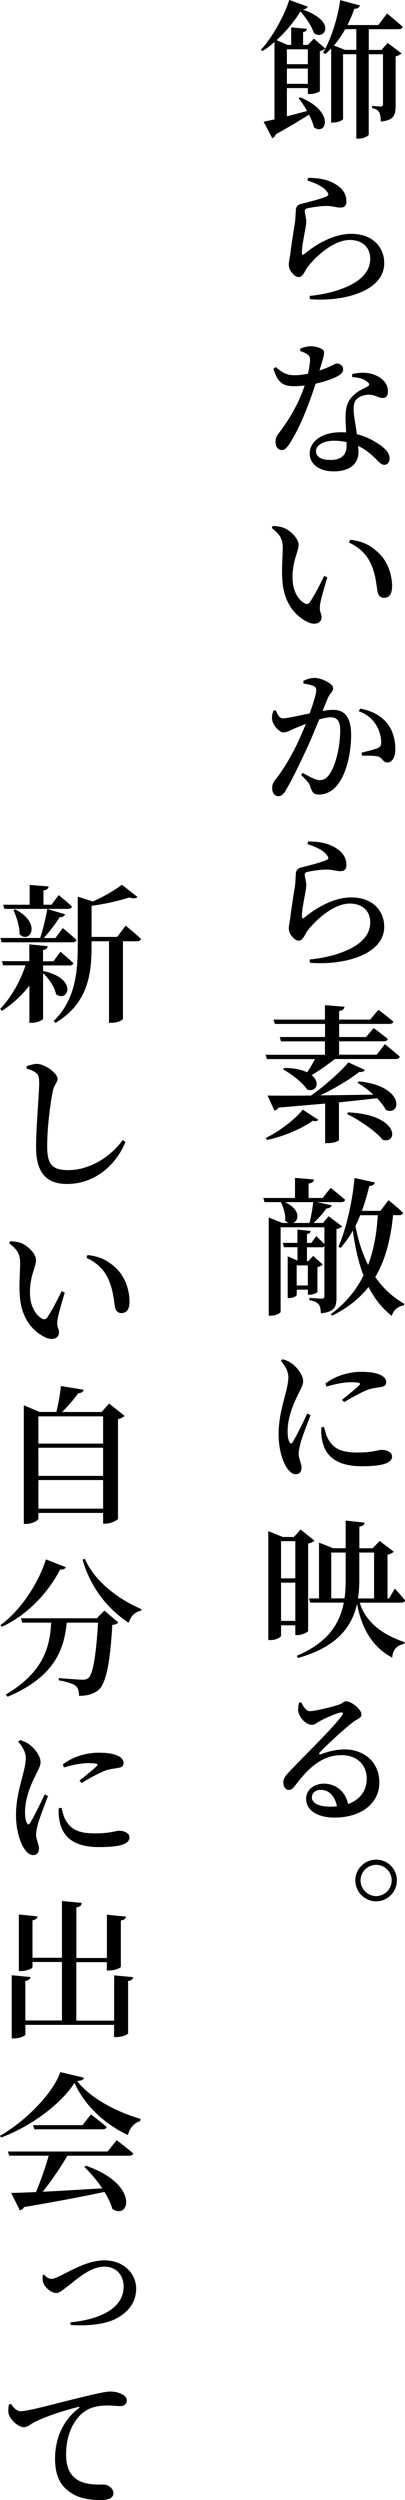
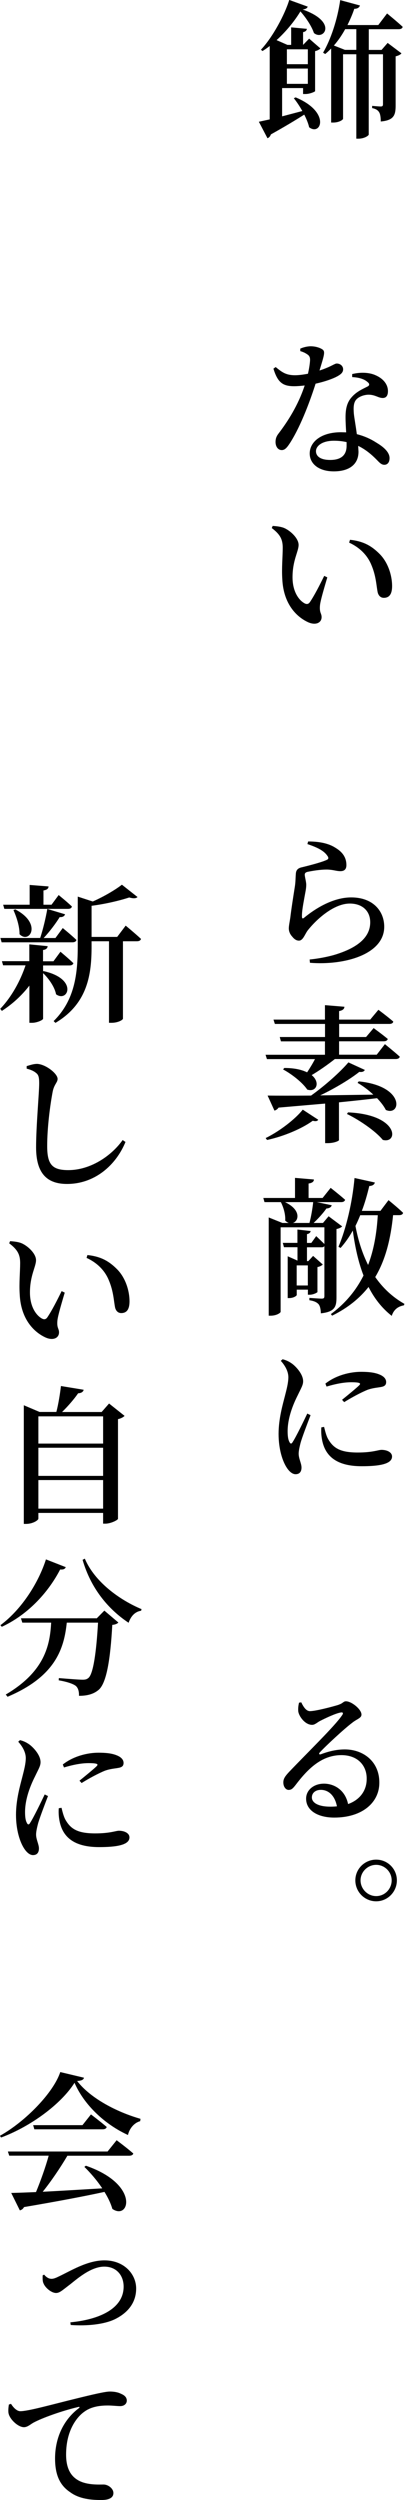
<svg xmlns="http://www.w3.org/2000/svg" id="_レイヤー_2" data-name="レイヤー 2" viewBox="0 0 65.32 403.08">
  <g id="txt">
    <g>
-       <path d="m44.27,6.77c-.62.55-1.27,1.06-1.94,1.46l-.24-.22c1.92-2.04,3.86-5.71,4.56-8.02l2.98,1.08c-.1.26-.34.41-.82.46,5.78,2.04,3.36,5.11,1.82,3.79-.31-.94-1.13-2.3-2.18-3.48-.89,1.49-2.26,3.19-3.84,4.63l1.75.77h.6v-2.83l2.54.24c-.05.26-.22.46-.62.53v2.06h.77l.98-1.01,1.82,1.58c-.17.17-.48.36-.86.43v6.46c-.05.1-.84.46-1.58.46h-.36v-.96h-3.38v4.56l3.26-.86c-.43-.77-.91-1.49-1.37-2.06l.29-.14c5.71,2.38,4.08,6.29,2.18,4.82-.14-.62-.43-1.34-.79-2.04-1.32.84-3.1,1.92-5.38,3.19-.1.31-.31.53-.55.62l-1.39-2.66,1.75-.38V6.77Zm5.38,3.58v-2.4h-3.38v2.4h3.38Zm-3.38,3.17h3.38v-2.47h-3.38v2.47ZM58.05.89c-.1.31-.38.53-.91.53-.31.94-.7,1.8-1.1,2.62h4.97l1.42-1.87s1.56,1.27,2.52,2.16c-.07.26-.31.38-.65.38h-4.82v3.34h2.06l.98-1.13,2.23,1.68c-.14.19-.48.38-.94.48v7.92c0,1.54-.26,2.4-2.4,2.59,0-.65-.07-1.18-.26-1.49s-.5-.55-1.13-.67v-.36s1.06.1,1.39.1c.29,0,.36-.12.36-.38v-8.04h-2.3v12.94c0,.17-.7.67-1.66.67h-.34v-13.61h-2.14v10.39c0,.17-.62.62-1.61.62h-.31V7.82c-.31.31-.62.62-.96.89l-.34-.22c1.22-2.09,2.3-5.26,2.76-8.47l3.17.86Zm-.58,7.15v-3.34h-1.8c-.53.98-1.15,1.87-1.82,2.64l1.78.7h1.85Z" />
-       <path d="m49.7,28.68c2.21,0,3.55.46,4.42,1.03,1.2.72,1.75,1.63,1.75,2.78,0,.62-.29.98-.96.98s-1.08-.22-2.09-.26c-1.18-.02-2.59.24-3.17.36-.38.07-.5.26-.5.46,0,.31.19.94.24,1.51.02.65-.12,1.2-.26,1.99-.22,1.25-.46,2.42-.43,3.31.02.26.12.31.31.17,1.94-1.61,4.78-3.31,7.63-3.31,3.58,0,5.33,2.26,5.33,4.73,0,4.46-6.41,6.26-11.98,5.81l-.05-.53c1.73-.17,3.46-.55,4.51-.91,4.08-1.34,5.26-3.24,5.26-5.09s-1.3-3.02-3.29-3.02c-2.54,0-5.33,2.47-6.82,4.37-.46.65-.74,1.61-1.39,1.61-.36,0-.72-.19-1.08-.65-.36-.38-.55-.86-.55-1.32,0-.43.12-.96.24-1.73.14-1.25.53-3.72.72-4.92.14-.82.12-1.56.17-2.09.02-.58.24-.98,1.03-1.13,1.06-.26,3.14-.79,3.96-1.18.31-.14.34-.34.07-.7-.6-.86-1.78-1.37-3.19-1.85l.12-.43Z" />
+       <path d="m44.27,6.77c-.62.55-1.27,1.06-1.94,1.46l-.24-.22c1.92-2.04,3.86-5.71,4.56-8.02l2.98,1.08c-.1.26-.34.41-.82.46,5.78,2.04,3.36,5.11,1.82,3.79-.31-.94-1.13-2.3-2.18-3.48-.89,1.49-2.26,3.19-3.84,4.63l1.75.77h.6v-2.83l2.54.24c-.05.26-.22.46-.62.53v2.06l.98-1.01,1.82,1.58c-.17.17-.48.36-.86.43v6.46c-.05.1-.84.46-1.58.46h-.36v-.96h-3.38v4.56l3.26-.86c-.43-.77-.91-1.49-1.37-2.06l.29-.14c5.71,2.38,4.08,6.29,2.18,4.82-.14-.62-.43-1.34-.79-2.04-1.32.84-3.1,1.92-5.38,3.19-.1.31-.31.53-.55.62l-1.39-2.66,1.75-.38V6.77Zm5.38,3.58v-2.4h-3.38v2.4h3.38Zm-3.38,3.17h3.38v-2.47h-3.38v2.47ZM58.05.89c-.1.31-.38.53-.91.53-.31.94-.7,1.8-1.1,2.62h4.97l1.42-1.87s1.56,1.27,2.52,2.16c-.07.26-.31.38-.65.38h-4.82v3.34h2.06l.98-1.13,2.23,1.68c-.14.19-.48.38-.94.48v7.92c0,1.54-.26,2.4-2.4,2.59,0-.65-.07-1.18-.26-1.49s-.5-.55-1.13-.67v-.36s1.06.1,1.39.1c.29,0,.36-.12.36-.38v-8.04h-2.3v12.94c0,.17-.7.67-1.66.67h-.34v-13.61h-2.14v10.39c0,.17-.62.62-1.61.62h-.31V7.82c-.31.31-.62.62-.96.89l-.34-.22c1.22-2.09,2.3-5.26,2.76-8.47l3.17.86Zm-.58,7.15v-3.34h-1.8c-.53.98-1.15,1.87-1.82,2.64l1.78.7h1.85Z" />
      <path d="m48.43,56.21c.41-.19,1.1-.38,1.68-.38.74,0,1.49.22,1.92.53.46.34.24.94-.5,3.38,1.9-.62,2.42-1.13,2.78-1.13.5,0,1.03.34,1.03.94,0,.5-.38.79-.74,1.01-.74.46-2.16.96-3.7,1.3-.77,2.42-2.26,6.6-4.06,9.46-.48.74-.84,1.25-1.39,1.25-.67,0-1.01-.65-1.01-1.3,0-.5.12-.91.5-1.39,1.46-1.92,3.14-4.51,4.2-7.73-.6.07-1.18.12-1.7.12-1.85,0-2.66-.62-3.34-2.83l.36-.26c.98.79,1.61,1.32,3.12,1.32.67,0,1.44-.12,2.09-.24.19-.84.31-1.63.34-2.21,0-.5-.14-.74-.55-.98-.34-.24-.77-.38-1.03-.46v-.38Zm8.38,4.1c1.25-.31,2.5-.26,3.41.05,1.49.53,2.35,1.54,2.35,2.71,0,.65-.24,1.1-.84,1.1-.74,0-1.27-.58-2.42-.53-.72.05-1.49.34-1.9.84-.41.53-.41,1.3-.34,2.21.07.7.31,1.97.48,3.31,1.34.34,2.38.86,3.19,1.39,1.3.77,2.09,1.61,2.09,2.47,0,.74-.38,1.08-.84,1.08-.6,0-.91-.53-1.63-1.2-.7-.67-1.54-1.34-2.59-1.85l.05.94c0,2.04-1.49,3.17-3.98,3.17s-3.89-1.27-3.89-2.88c0-1.85,1.82-3.43,5.04-3.43l.84.02c-.05-.86-.1-1.73-.1-2.47,0-1.44.29-2.42.98-3.19.82-.96,1.92-1.39,2.66-1.78.29-.22.19-.46-.12-.7-.55-.48-1.42-.72-2.45-.77v-.5Zm-2.95,10.75c-1.97,0-2.9.89-2.9,1.68s.67,1.42,2.3,1.42c1.9,0,2.64-.91,2.64-2.28v-.6c-.62-.14-1.3-.22-2.04-.22Z" />
      <path d="m43.84,85.13l.14-.34c.58.05,1.3.1,1.9.36,1.01.46,2.28,1.66,2.28,2.71s-.98,2.47-.98,5.21c0,2.45,1.13,3.79,1.97,4.22.34.17.6.12.84-.22.74-1.1,1.56-2.71,2.3-4.22l.5.24c-.5,1.7-1.1,3.7-1.18,4.49-.12,1.25.26,1.27.26,1.92,0,.89-.91,1.37-2.14.84-1.82-.82-4.01-2.88-4.2-6.96-.12-1.78.07-3.67.07-5.06,0-1.32-.38-2.14-1.78-3.19Zm12.6,1.9c2.3.24,3.58,1.08,4.78,2.28,1.37,1.37,2.02,3.48,2.02,5.18,0,1.27-.43,1.9-1.34,1.9-.43,0-.82-.26-.98-.86-.22-1.01-.24-2.62-1.03-4.46-.65-1.58-1.9-2.81-3.58-3.58l.14-.46Z" />
-       <path d="m48.93,109.78c.43-.22,1.03-.48,1.85-.48,1.01,0,2.95.91,2.95,1.63,0,.6-.58.91-.86,1.63l-.84,2.06c.58-.1,1.22-.17,1.7-.17,1.78,0,2.9,1.08,2.9,4.06s-.77,6.34-2.3,8.16c-.7.86-1.75,1.44-2.9,1.44-.84,0-1.1-.36-1.39-1.32-.14-.43-.31-.67-1.46-1.85l.22-.34c1.18.67,2.14,1.18,2.71,1.18.72,0,1.18-.26,1.66-1.01.96-1.3,1.7-4.46,1.7-6.96,0-1.46-.41-2.16-1.56-2.16-.48,0-1.13.14-1.82.34-.65,1.56-1.37,3.34-2.02,4.73-1.15,2.47-2.47,5.21-3.36,6.67-.43.77-.77.98-1.27.98-.46,0-.94-.48-.94-1.25,0-.55.1-.84.46-1.34,1.2-1.51,2.33-3.34,3.55-5.81.48-1.03.98-2.16,1.42-3.26l-1.78.72c-.86.38-1.25.65-1.85.65-.65,0-1.63-1.08-1.8-1.99-.1-.5.02-1.03.19-1.49l.36-.1c.36.72.58,1.32,1.2,1.32.74,0,2.54-.46,4.3-.79.62-1.78,1.06-3.22,1.06-3.7,0-.29-.07-.53-.34-.67-.38-.22-1.15-.36-1.73-.46v-.43Zm9.17,4.46c1.61.34,2.93.89,3.98,1.97,1.1,1.1,1.68,2.74,1.68,4.56,0,1.22-.43,2.14-1.27,2.16-.77,0-.77-.72-1.49-.96-.5-.12-1.8-.17-2.59-.12l-.1-.5c.91-.22,1.97-.48,2.52-.7.53-.19.67-.46.65-1.06-.02-.67-.22-1.78-.86-2.76-.6-.96-1.46-1.68-2.76-2.16l.24-.43Z" />
      <path d="m49.7,135.67c2.21,0,3.55.46,4.42,1.03,1.2.72,1.75,1.63,1.75,2.78,0,.62-.29.98-.96.98s-1.08-.22-2.09-.26c-1.18-.02-2.59.24-3.17.36-.38.07-.5.26-.5.46,0,.31.19.94.24,1.51.02.65-.12,1.2-.26,1.99-.22,1.25-.46,2.42-.43,3.31.02.26.12.31.31.17,1.94-1.61,4.78-3.31,7.63-3.31,3.58,0,5.33,2.26,5.33,4.73,0,4.46-6.41,6.26-11.98,5.81l-.05-.53c1.73-.17,3.46-.55,4.51-.91,4.08-1.34,5.26-3.24,5.26-5.09s-1.3-3.02-3.29-3.02c-2.54,0-5.33,2.47-6.82,4.37-.46.65-.74,1.61-1.39,1.61-.36,0-.72-.19-1.08-.65-.36-.38-.55-.86-.55-1.32,0-.43.12-.96.24-1.73.14-1.25.53-3.72.72-4.92.14-.82.12-1.56.17-2.09.02-.58.24-.98,1.03-1.13,1.06-.26,3.14-.79,3.96-1.18.31-.14.34-.34.07-.7-.6-.86-1.78-1.37-3.19-1.85l.12-.43Z" />
      <path d="m49.53,172.9c.46-.7.94-1.49,1.27-2.14h-7.75l-.22-.7h9.58v-2.16h-7.1l-.19-.7h7.3v-2.11h-8.09l-.22-.7h8.3v-2.33l3.14.26c-.02.34-.24.58-.86.7v1.37h5.02l1.32-1.58s1.46,1.08,2.4,1.9c-.05.26-.29.38-.62.38h-8.11v2.11h4.34l1.22-1.44s1.39,1.01,2.28,1.75c-.07.26-.31.38-.65.38h-7.2v2.16h6.07l1.32-1.7s1.49,1.2,2.4,2.02c-.07.26-.31.38-.65.38h-9.82c-1.13.89-2.52,1.87-3.74,2.59,1.46,1.2.74,2.83-.72,2.33-.77-1.15-2.54-2.52-3.89-3.24l.19-.24c1.66,0,2.83.29,3.67.7Zm1.8,7.63c-.14.22-.36.31-.89.17-1.66,1.22-4.58,2.5-7.37,3.1l-.22-.31c2.3-1.13,4.78-3.07,5.98-4.58l2.5,1.63Zm7.51-8.02c-.14.24-.36.38-.89.31-1.44,1.15-3.89,2.64-6.31,3.79l8.57-.12c-.82-.77-1.73-1.44-2.54-1.9l.19-.24c7.56.77,6.82,5.69,4.37,4.61-.31-.62-.82-1.27-1.42-1.9-1.75.22-3.77.43-6.14.67v6.1c0,.1-.7.48-1.85.48h-.38v-6.38l-7.51.65c-.17.26-.43.43-.67.48l-1.1-2.42c1.56.02,4.01.02,7.01,0,2.28-1.63,4.73-3.82,6.02-5.35l2.66,1.22Zm2.9,11.28c-1.2-1.46-3.86-3.26-5.78-4.18l.17-.26c8.26.36,8.14,5.11,5.62,4.44Z" />
      <path d="m47.97,200.4v-2.16l2.14.24c-.05.24-.22.43-.6.5v1.42h.7l.79-1.1,1.32,1.27v-2.69h-7.06v13.63c0,.14-.62.62-1.61.62h-.31v-15.84l2.21.89h1.03c-.19-.07-.38-.19-.58-.38.07-1.01-.29-2.18-.7-2.98h-2.64l-.19-.67h5.11v-3.24l3.05.26c-.02.34-.24.55-.86.65v2.33h2.26l1.3-1.63s1.44,1.13,2.33,1.92c-.07.26-.31.38-.62.38h-3.94l2.4.5c-.07.29-.36.5-.86.53-.48.7-1.27,1.58-2.06,2.33h1.51l.91-1.08,2.18,1.63c-.14.17-.48.34-.91.43v11.02c0,1.49-.26,2.33-2.52,2.57-.02-.65-.12-1.15-.36-1.46-.26-.29-.67-.53-1.49-.65v-.38s1.63.12,1.99.12c.34,0,.43-.12.43-.41v-8.06c-.1.14-.24.19-.43.19h-2.38v2.23h.22l.77-.84,1.56,1.39c-.17.17-.48.34-.86.41v4.03c-.05.1-.67.43-1.25.43h-.29v-.82h-1.8v.86c0,.12-.48.5-1.22.5h-.24v-6.74l1.58.7v-2.16h-2.18l-.19-.7h2.38Zm1.94-3.22c.26-.98.5-2.35.6-3.36h-4.54c2.64,1.25,2.23,3.05,1.27,3.36h2.66Zm-2.06,10.08h1.8v-3.24h-1.8v3.24Zm12.6-16.59c-.07.31-.36.53-.89.55-.34,1.42-.72,2.76-1.2,4.01h3l1.3-1.73s1.49,1.2,2.35,2.04c-.05.26-.29.38-.65.38h-.96c-.38,3.74-1.18,7.13-2.88,9.98,1.22,1.75,2.76,3.22,4.7,4.32l-.07.24c-.98.17-1.66.72-1.97,1.7-1.61-1.27-2.81-2.83-3.74-4.66-1.44,1.82-3.34,3.38-5.88,4.63l-.19-.26c2.4-1.78,4.08-3.86,5.26-6.22-.84-2.16-1.37-4.61-1.73-7.25-.58,1.06-1.25,1.99-1.97,2.81l-.34-.19c1.22-2.88,2.23-7.08,2.59-11.09l3.26.72Zm.48,5.26h-2.83c-.24.6-.5,1.18-.77,1.73.43,2.3,1.1,4.42,2.04,6.29.94-2.47,1.39-5.16,1.56-8.02Z" />
      <path d="m45.57,219.15c.65.17,1.06.38,1.54.72.62.46,1.78,1.68,1.78,2.83,0,.62-.31,1.08-.89,2.3-.74,1.46-1.61,3.62-1.61,5.76,0,.94.12,1.42.29,1.73.14.31.34.36.53,0,.55-.84,1.78-3.38,2.35-4.58l.53.26c-.48,1.25-1.37,3.58-1.61,4.46-.22.86-.31,1.37-.31,1.75,0,.79.46,1.58.46,2.23,0,.7-.34,1.08-.96,1.08-.5,0-.98-.41-1.37-.98-.74-1.08-1.37-3.07-1.37-5.52s.67-4.73,1.03-6.14c.29-1.15.53-2.04.55-2.98,0-.98-.55-1.92-1.22-2.66l.29-.26Zm6.26,10.99c-.05.6-.02,1.32.12,2.04.5,2.59,2.33,4.22,6.38,4.22,2.64,0,4.9-.29,4.9-1.56,0-.72-.86-1.08-1.7-1.08-.5,0-1.42.43-3.82.43-2.83,0-3.96-.7-4.82-2.23-.29-.53-.48-1.34-.62-1.9l-.43.07Zm.84-6.58c1.92-.58,3.19-.7,3.96-.7,1.63,0,1.56.22,1.3.5-.41.41-1.75,1.51-2.76,2.33l.34.38c1.18-.74,2.74-1.58,3.77-1.99.86-.31,1.58-.34,2.21-.46.53-.1.79-.31.79-.79,0-.36-.19-.77-.82-1.1-.77-.38-1.68-.55-3.24-.55-1.66,0-3.96.5-5.74,1.9l.19.48Z" />
-       <path d="m43.27,246.87l2.35.94h1.78l1.08-1.2,2.23,1.78c-.14.19-.53.38-1.01.48v14.09c-.02.19-1.01.67-1.73.67h-.34v-1.58h-2.3v1.68c0,.17-.67.7-1.7.7h-.36v-17.55Zm2.06,7.61h2.3v-6h-2.3v6Zm0,6.86h2.3v-6.17h-2.3v6.17Zm6.1-12.63l2.3.91h2.02v-4.46l3.07.34c-.07.31-.26.55-.86.65v3.48h2.14l1.13-1.18,2.28,1.73c-.17.19-.53.38-1.01.48v7.06h.24l.94-1.58s1.08,1.15,1.66,1.9c-.07.24-.29.36-.6.36h-6.72c.74,2.5,2.86,4.9,7.22,6.36v.26c-1.18.26-1.85.84-1.99,2.23-3.72-1.94-5.11-5.62-5.66-8.67-.89,3.96-3.48,7.03-9.53,8.74l-.19-.36c4.78-2.02,6.86-4.9,7.58-8.57h-5.42l-.19-.67h1.61v-9Zm4.32,6.12v-4.51h-2.33v7.39h2.14c.14-.91.19-1.87.19-2.88Zm4.58,2.88v-7.39h-2.38v4.54c0,.98-.07,1.94-.22,2.86h2.59Z" />
      <path d="m54.62,274.85c.72-.22.74-.55,1.18-.55.91,0,2.5,1.3,2.5,2.14,0,.58-.72.7-1.49,1.32-1.34,1.01-4.27,3.74-5.23,4.78-.19.22-.1.38.14.31.86-.31,2.21-.79,3.89-.79,3.02,0,5.62,1.99,5.57,5.42-.02,3.1-2.69,5.57-7.27,5.57-2.64,0-4.54-1.13-4.54-3.05,0-1.42,1.27-2.42,2.88-2.42s3.41.98,3.89,3.29c2.06-.74,3-2.33,3-4.03.05-2.09-1.37-3.86-4.08-3.86-3.22,0-5.45,2.26-7.39,4.82-.48.62-.7.79-1.15.79-.43-.02-.86-.53-.82-1.3.02-.55.34-.98.98-1.66,2.81-2.95,7.37-7.39,8.45-9.02.34-.43.14-.58-.19-.5-.82.14-2.45.91-3.38,1.39-.43.24-.79.6-1.22.6-1.15,0-2.11-1.37-2.23-2.14-.05-.48,0-.94.12-1.44l.36-.05c.34.72.79,1.42,1.39,1.42.89,0,3.48-.67,4.66-1.03Zm-2.88,13.73c-.84,0-1.44.48-1.44,1.22,0,.86,1.03,1.49,2.98,1.49.36,0,.72-.02,1.06-.05-.31-1.68-1.32-2.66-2.59-2.66Z" />
      <path d="m57.31,303.17c0-1.85,1.51-3.34,3.36-3.34s3.34,1.49,3.34,3.34-1.49,3.38-3.34,3.38-3.36-1.51-3.36-3.38Zm5.86,0c0-1.37-1.13-2.5-2.5-2.5s-2.52,1.13-2.52,2.5,1.13,2.54,2.52,2.54,2.5-1.15,2.5-2.54Z" />
    </g>
    <g>
      <path d="m7.68,152.57c-.02.29-.22.53-.74.6v1.82h1.68l1.13-1.54s1.3,1.08,2.09,1.85c-.07.24-.31.36-.62.36h-4.27v.96l.07-.05c5.64,1.25,3.94,5.14,2.02,3.74-.22-1.18-1.18-2.54-2.09-3.41v7.34c0,.22-.98.67-1.78.67h-.43v-6c-1.2,1.56-2.69,2.95-4.44,4.08l-.26-.34c1.82-1.9,3.24-4.49,4.08-7.01H.5l-.19-.67h4.42v-2.71l2.95.29Zm2.81-5.14c-.1.26-.36.48-.86.43-.62,1.01-1.61,2.33-2.59,3.38h1.9l1.18-1.61s1.39,1.13,2.21,1.92c-.07.26-.31.38-.65.38H.26l-.19-.7h6.41c.46-1.37.91-3.29,1.15-4.68l2.86.86Zm-2.66-4.51c-.02.34-.22.55-.82.65v2.3h1.3l1.15-1.56s1.34,1.08,2.14,1.85c-.07.26-.29.38-.62.38H.7l-.19-.67h4.27v-3.19l3.05.24Zm-4.68,7.71c.02-1.27-.5-2.83-.98-3.89l.29-.12c4.42,2.3,2.28,5.64.7,4.01Zm19.03-6c-.24.24-.67.26-1.34.07-1.51.5-3.86,1.06-6.07,1.34v5.02h4.13l1.37-1.82s1.54,1.27,2.47,2.14c-.07.26-.31.38-.65.38h-2.26v12.48c0,.17-.72.67-1.87.67h-.38v-13.15h-2.81v.82c0,4.34-.53,9.19-5.83,12.34l-.29-.29c3.41-3.36,3.89-7.61,3.89-12.1v-7.97l2.42.79c1.8-.79,3.7-1.92,4.7-2.71l2.52,1.99Z" />
      <path d="m4.3,171.89c.62-.19,1.15-.36,1.68-.36,1.37.05,3.31,1.56,3.31,2.42,0,.58-.55.86-.79,2.04-.43,2.26-.89,5.83-.89,8.78s.77,3.89,3.41,3.89c3.58,0,6.96-2.3,8.76-4.85l.46.31c-1.56,3.79-4.99,6.77-9.43,6.77-3.17,0-4.99-1.63-4.99-5.9,0-3.5.5-8.74.5-10.32,0-1.03-.12-1.39-.53-1.7-.36-.29-.77-.48-1.49-.67v-.41Z" />
      <path d="m1.49,200.45l.14-.34c.58.05,1.3.1,1.9.36,1.01.46,2.28,1.66,2.28,2.71s-.98,2.47-.98,5.21c0,2.45,1.13,3.79,1.97,4.22.34.17.6.12.84-.22.74-1.1,1.56-2.71,2.3-4.22l.5.24c-.5,1.7-1.1,3.7-1.18,4.49-.12,1.25.26,1.27.26,1.92,0,.89-.91,1.37-2.14.84-1.82-.82-4.01-2.88-4.2-6.96-.12-1.78.07-3.67.07-5.06,0-1.32-.38-2.14-1.78-3.19Zm12.6,1.9c2.3.24,3.58,1.08,4.78,2.28,1.37,1.37,2.02,3.48,2.02,5.18,0,1.27-.43,1.9-1.34,1.9-.43,0-.82-.26-.98-.86-.22-1.01-.24-2.62-1.03-4.46-.65-1.58-1.9-2.81-3.58-3.58l.14-.46Z" />
      <path d="m13.49,224.09c-.07.29-.34.53-.89.55-.62.91-1.61,2.06-2.59,3.02h6.38l1.2-1.37,2.5,1.99c-.17.19-.53.41-1.06.53v16.06c-.02.22-1.18.79-2.02.79h-.38v-1.73H6.19v.91c0,.29-.94.86-1.97.86h-.38v-19.13l2.54,1.08h2.71c.34-1.3.6-2.98.74-4.18l3.65.6Zm-7.3,4.27v4.39h10.44v-4.39H6.19Zm0,9.6h10.44v-4.54H6.19v4.54Zm0,5.28h10.44v-4.61H6.19v4.61Z" />
      <path d="m10.61,252.67c-.12.26-.31.43-.91.38-1.7,3.31-4.87,7.13-9.41,9.24l-.22-.26c3.6-2.69,6.22-7.08,7.34-10.61l3.19,1.25Zm4.97,8.28l1.25-1.27,2.26,1.92c-.17.19-.48.34-.98.38-.31,5.66-.94,9.36-2.18,10.46-.79.67-1.78.98-3.19.98.02-.67-.12-1.27-.53-1.61-.46-.36-1.58-.7-2.74-.89l.02-.36c1.25.1,3.24.26,3.84.26.46,0,.67-.07.94-.29.77-.65,1.27-4.15,1.54-8.91h-5.04c-.43,4.13-1.78,8.67-9.55,11.95l-.29-.36c6.31-3.72,7.13-7.99,7.32-11.59H3.6l-.22-.7h12.19Zm7.25-1.51l-.07.26c-.94.14-1.63.82-2.02,1.94-3.34-2.21-6.12-5.62-7.42-10.15l.36-.19c1.58,3.74,5.59,6.65,9.14,8.14Z" />
      <path d="m3.22,280.56c.65.17,1.06.38,1.54.72.62.46,1.78,1.68,1.78,2.83,0,.62-.31,1.08-.89,2.3-.74,1.46-1.61,3.62-1.61,5.76,0,.94.12,1.42.29,1.73.14.31.34.36.53,0,.55-.84,1.78-3.38,2.35-4.58l.53.26c-.48,1.25-1.37,3.58-1.61,4.46-.22.86-.31,1.37-.31,1.75,0,.79.46,1.58.46,2.23,0,.7-.34,1.08-.96,1.08-.5,0-.98-.41-1.37-.98-.74-1.08-1.37-3.07-1.37-5.52s.67-4.73,1.03-6.14c.29-1.15.53-2.04.55-2.98,0-.98-.55-1.92-1.22-2.66l.29-.26Zm6.26,10.99c-.05.6-.02,1.32.12,2.04.5,2.59,2.33,4.22,6.38,4.22,2.64,0,4.9-.29,4.9-1.56,0-.72-.86-1.08-1.7-1.08-.5,0-1.42.43-3.82.43-2.83,0-3.96-.7-4.82-2.23-.29-.53-.48-1.34-.62-1.9l-.43.07Zm.84-6.58c1.92-.58,3.19-.7,3.96-.7,1.63,0,1.56.22,1.3.5-.41.41-1.75,1.51-2.76,2.33l.34.38c1.18-.74,2.74-1.58,3.77-1.99.86-.31,1.58-.34,2.21-.46.53-.1.79-.31.79-.79,0-.36-.19-.77-.82-1.1-.77-.38-1.68-.55-3.24-.55-1.66,0-3.96.5-5.74,1.9l.19.48Z" />
-       <path d="m13.18,306.86c-.05.34-.24.58-.86.67v8.16h4.92v-6.98l3.07.31c-.05.31-.24.53-.82.62v7.46c0,.19-.98.6-1.85.6h-.41v-1.34h-4.92v9.43h6.1v-7.3l3.07.29c-.05.31-.24.53-.82.62v8.42c0,.22-.98.62-1.85.62h-.41v-1.97H4.1v1.58c0,.19-.96.6-1.8.6h-.41v-10.18l3.02.29c-.05.31-.24.53-.82.62v6.38h5.9v-9.43h-4.75v.84c0,.22-.98.62-1.82.62h-.38v-9.12l3.02.31c-.05.31-.24.53-.82.62v6.05h4.75v-9.15l3.17.31Z" />
      <path d="m.17,344.64l-.17-.29c4.15-2.33,8.64-6.98,9.72-10.27l3.82.91c-.07.34-.38.48-1.1.53,2.16,2.81,6.43,5.02,10.22,6.1l-.05.38c-1.08.29-1.78,1.32-1.97,2.23-3.77-1.73-7.08-4.87-8.62-8.42-2.16,3.43-7.08,7.06-11.86,8.83Zm5.64,8.78c.72-1.73,1.56-4.08,2.04-5.86H1.49l-.22-.67h16.08l1.46-1.82s1.68,1.25,2.69,2.14c-.07.24-.31.36-.67.36h-9.96c-1.13,1.92-2.64,4.15-3.98,5.81,2.71-.14,6.05-.34,9.6-.55-.86-1.3-1.92-2.52-2.88-3.46l.24-.19c8.76,3.02,7.01,8.88,4.27,6.96-.24-.86-.7-1.82-1.27-2.74-3.07.67-7.18,1.46-12.98,2.45-.14.29-.41.48-.67.53l-1.39-2.81c.96-.02,2.33-.07,4.01-.14Zm7.49-10.78l1.37-1.73s1.56,1.18,2.54,2.02c-.07.26-.31.38-.65.38H5.54l-.19-.67h7.94Z" />
      <path d="m8.26,367.42c.26,0,.55-.05,1.13-.34,2.02-.94,4.66-2.64,7.46-2.64,3.17,0,5.11,2.21,5.11,4.54s-1.39,3.86-3.14,4.8c-1.82,1.01-4.85,1.27-7.42,1.08l-.05-.43c4.54-.43,8.59-2.14,8.59-5.76,0-1.78-1.13-3.22-3.12-3.22-2.3,0-4.66,2.23-5.69,3-1.08.82-1.51,1.25-2.09,1.25-.74,0-1.73-.82-2.02-1.54-.19-.41-.14-.89-.14-1.3l.24-.12c.26.34.7.67,1.13.67Z" />
      <path d="m1.78,387.58c.38.6.94,1.18,1.49,1.18,1.3,0,5.09-1.08,9.02-2.04,2.52-.62,4.66-1.13,5.42-1.13.65,0,1.3.1,1.8.36.6.24.94.6.94,1.1s-.41.89-1.06.89c-.53,0-1.25-.1-1.99-.1-1.08,0-2.57.12-3.74.96-.91.6-3,2.66-3,6.96,0,2.69,1.13,3.67,1.97,4.15,1.39.79,3.34.67,4.08.67.7,0,1.58.62,1.58,1.37,0,.89-.94,1.13-1.97,1.13-1.58,0-3.53-.17-4.99-1.25-1.54-1.03-2.45-2.59-2.45-5.45,0-3.12,1.22-6.14,3.84-8.11.17-.12.14-.26-.1-.19-2.64.62-5.86,1.78-7.25,2.54-.46.26-.94.72-1.51.72-.96,0-2.38-1.34-2.5-2.35-.05-.48.02-.94.07-1.3l.34-.12Z" />
    </g>
  </g>
</svg>